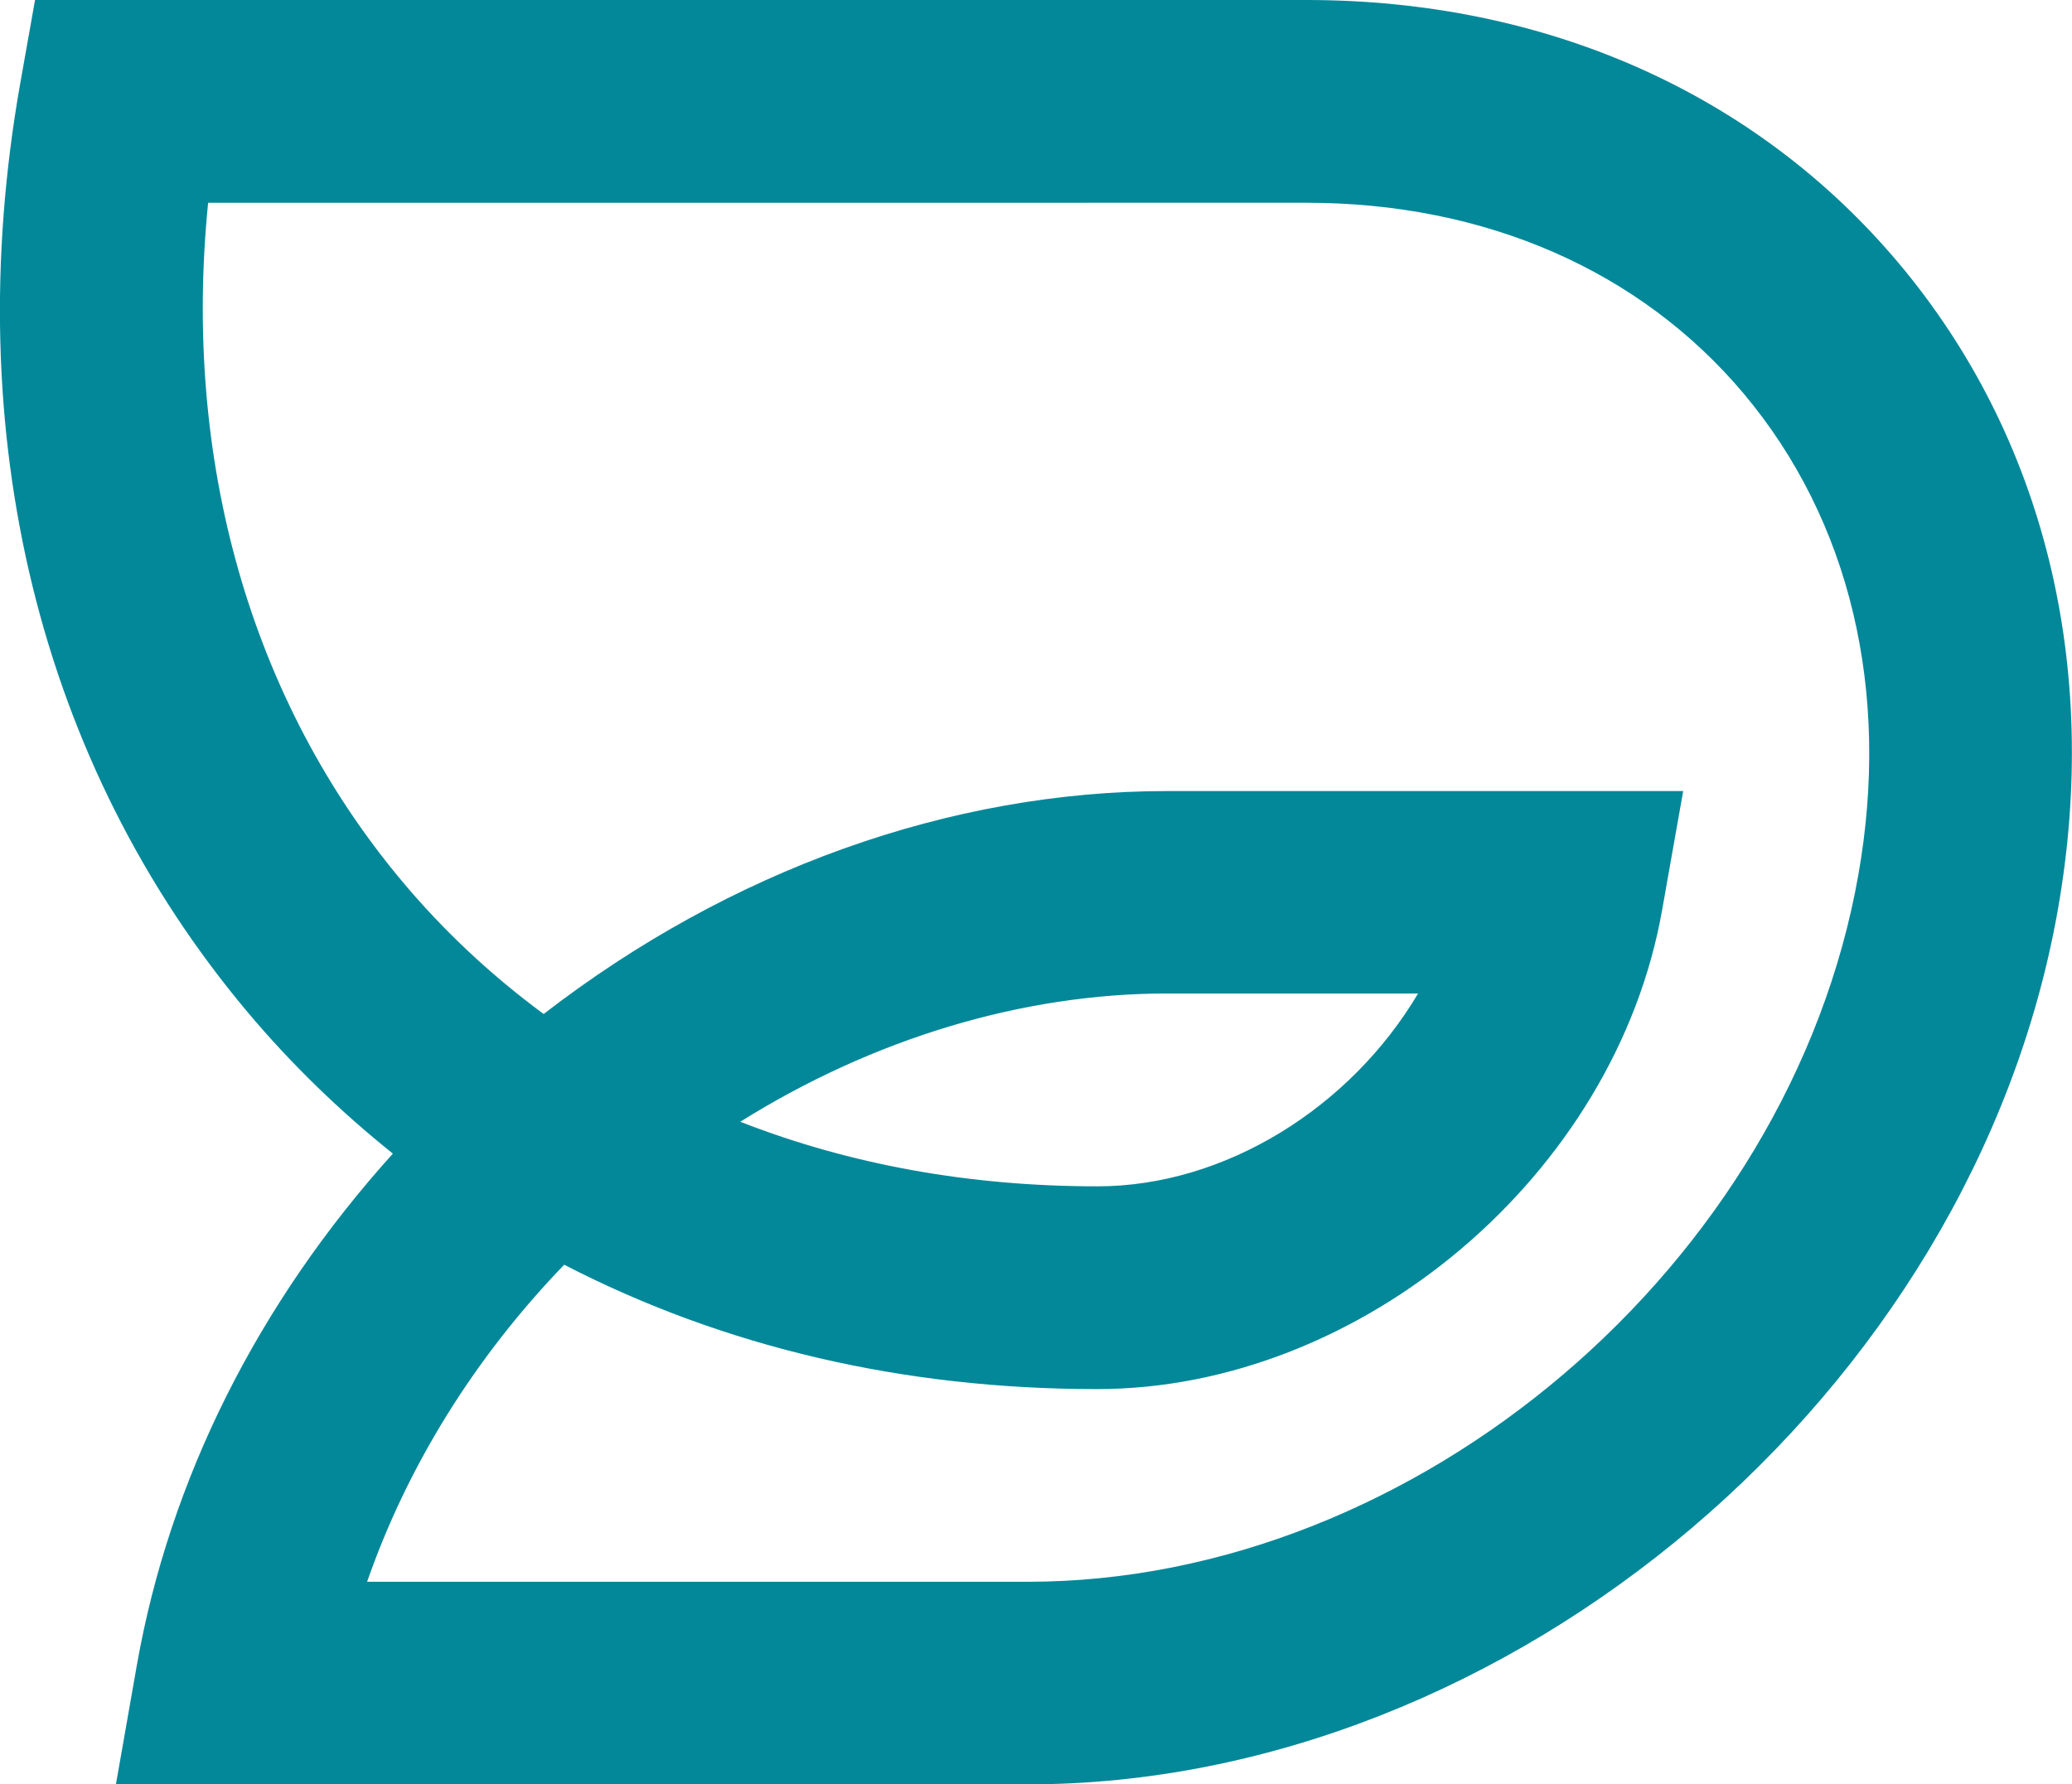
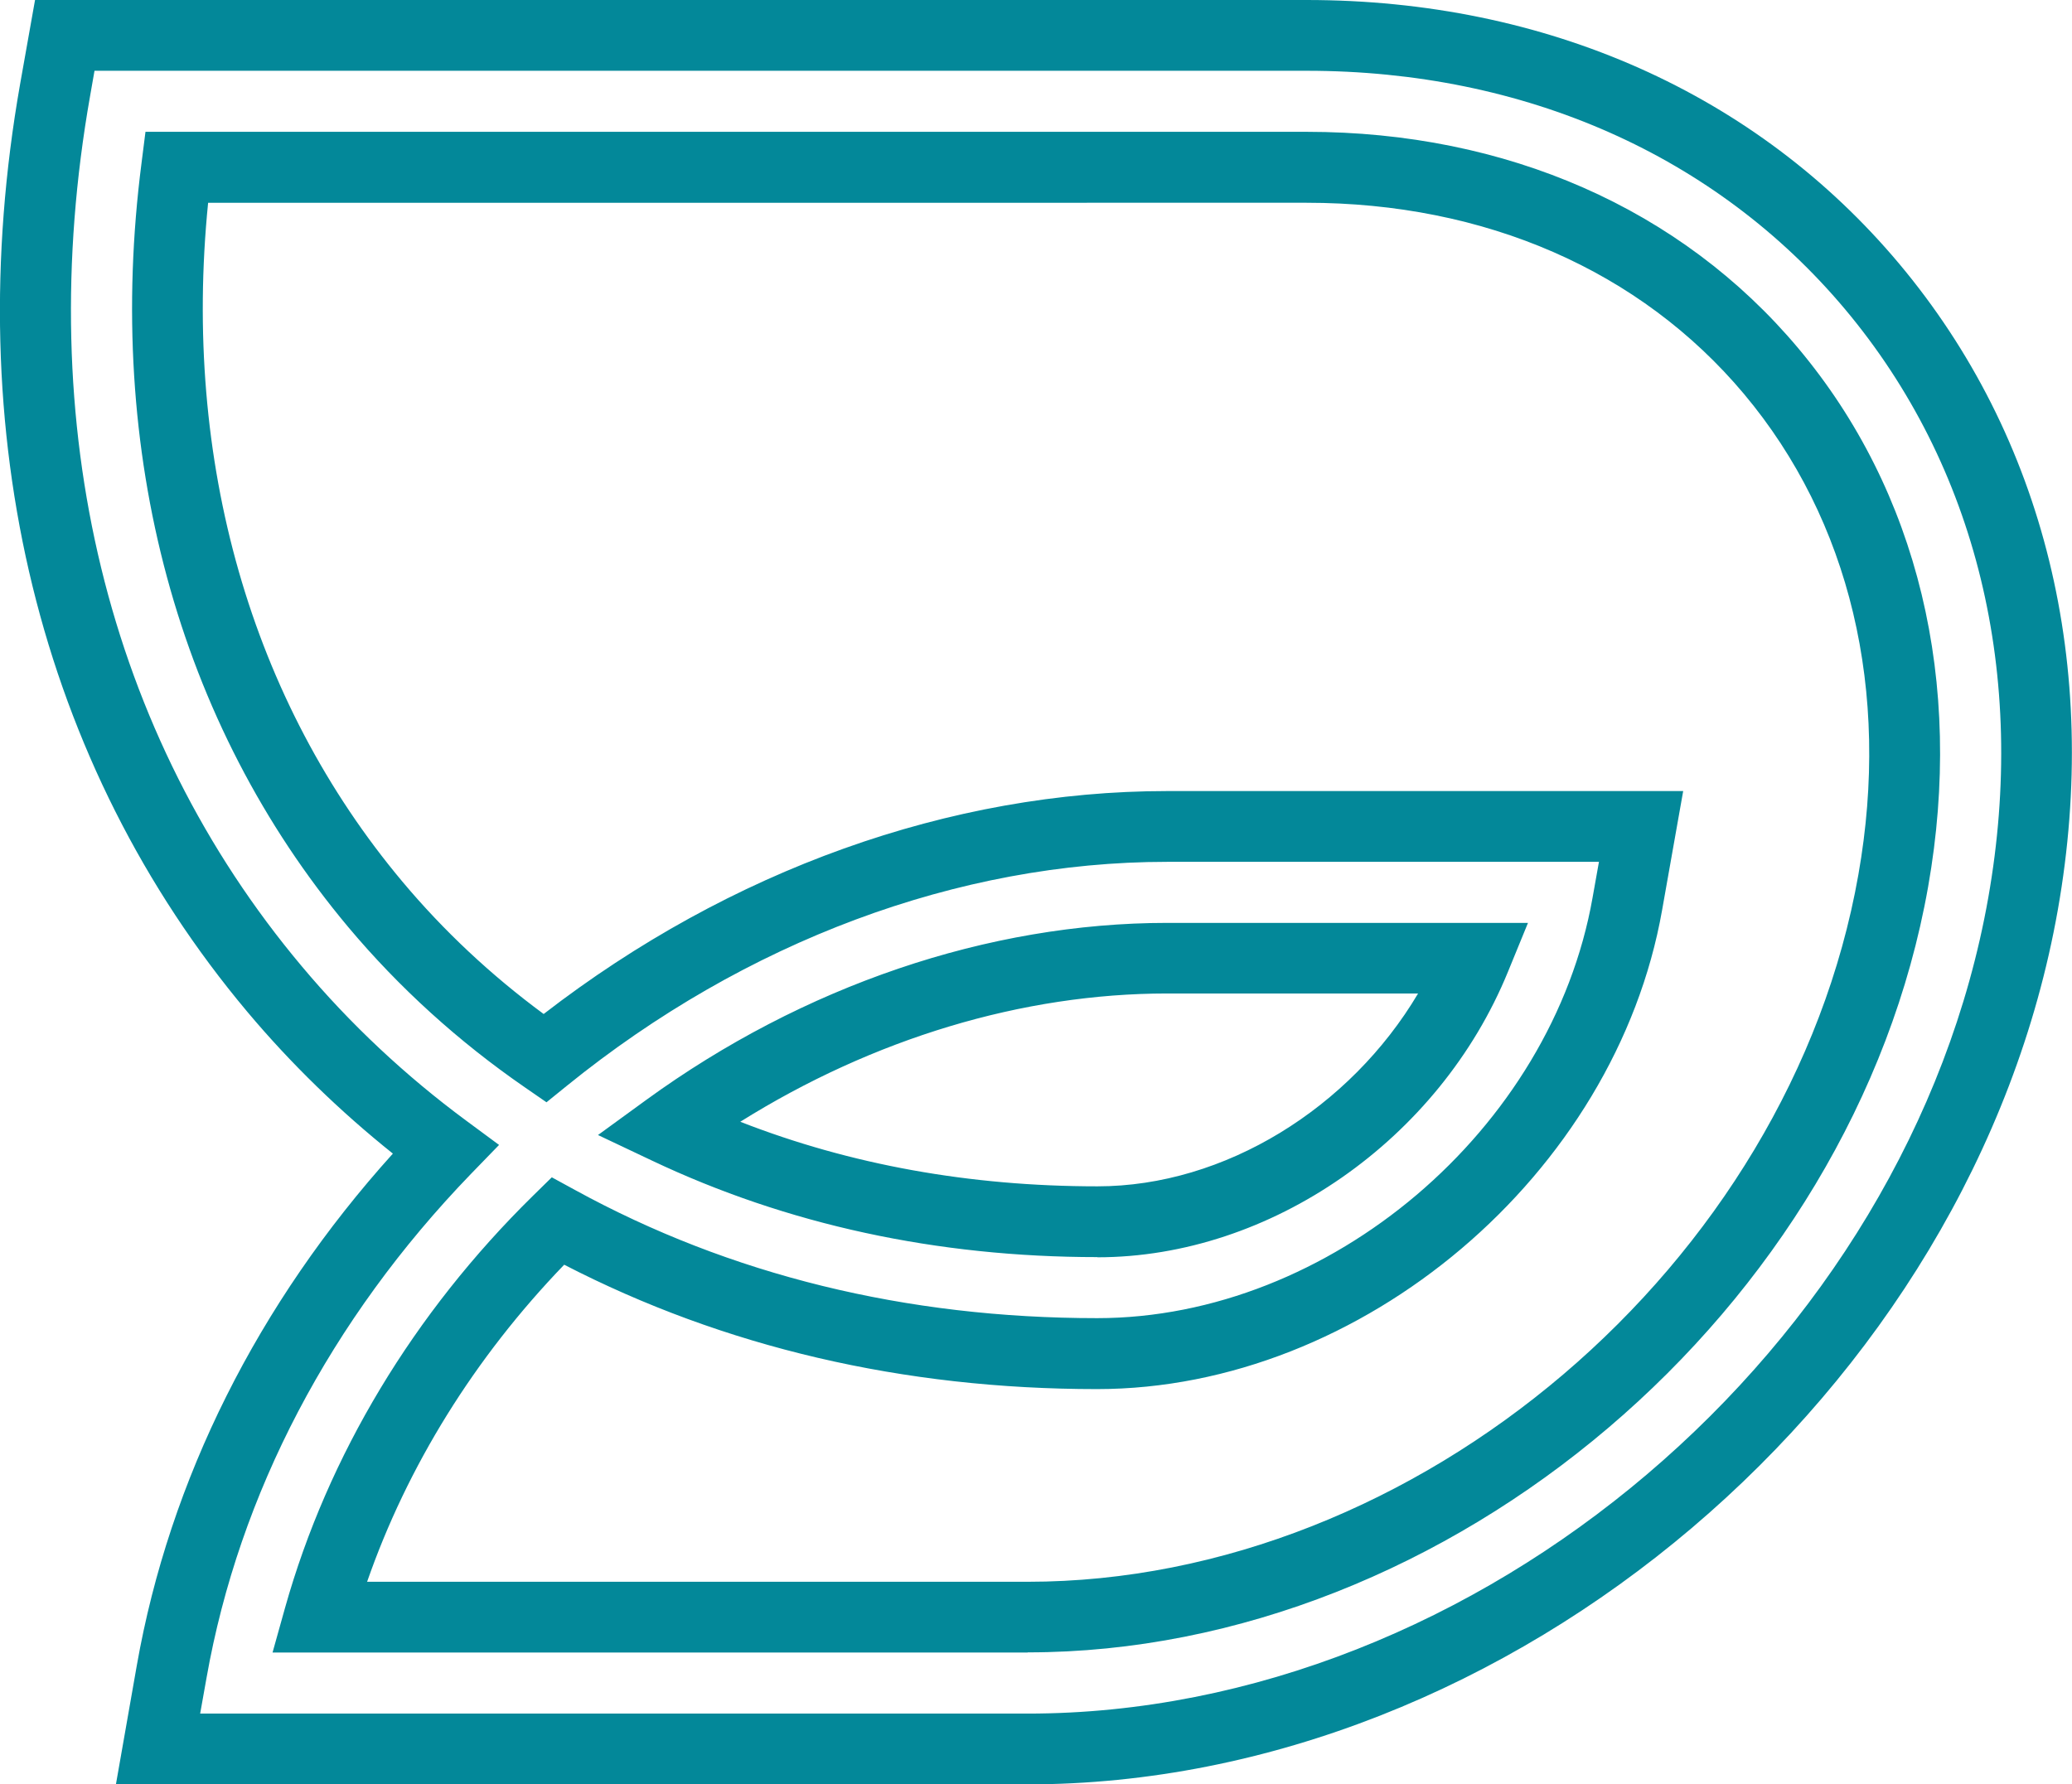
<svg xmlns="http://www.w3.org/2000/svg" id="Layer_2" viewBox="0 0 117.08 100.85">
  <defs>
    <style>.cls-1{fill:#038899;}</style>
  </defs>
  <g id="Layer_1-2">
    <g id="logo-logo">
      <g>
-         <path class="cls-1" d="M37.69,63.78c8.27-6.01,18.17-9.63,28.26-9.63h17.41c-3.48,8.53-12.25,14.9-21.35,14.9s-17.08-1.83-24.32-5.27m69.29-14c-4.05,22.95-25.99,41.62-48.91,41.62H18.04c2.38-8.48,7.19-16.21,13.49-22.4,8.92,4.89,19.29,7.5,30.49,7.5,14.05,0,27.48-11.41,29.96-25.43l.77-4.37h-26.79c-12.71,0-25.15,4.99-35.16,13.1-3.54-2.45-6.76-5.35-9.57-8.69C11.88,39.98,7.94,25.28,9.98,9.45h63.85c10.69,0,20.01,4.09,26.24,11.52,6.39,7.61,8.84,17.84,6.9,28.81m-1.2-33.6c-7.67-9.14-19.02-14.18-31.95-14.18H3.66l-.54,3.08C-.27,24.28,4.13,42.33,15.51,55.89c2.88,3.43,6.12,6.45,9.66,9.06-7.85,8.13-13.5,18.38-15.47,29.52l-.77,4.37H58.07c26.37,0,51.6-21.43,56.25-47.78,2.32-13.17-.71-25.56-8.53-34.89" />
        <path class="cls-1" d="M58.07,100.85H6.55l1.18-6.72c1.85-10.51,6.84-20.47,14.47-28.93-3-2.4-5.77-5.09-8.23-8.02C2.21,43.16-2.35,24.53,1.14,4.73L1.98,0H73.83c13.53,0,25.42,5.29,33.48,14.9h0c8.21,9.79,11.4,22.76,8.97,36.52-4.81,27.25-30.92,49.43-58.22,49.43Zm-46.75-4H58.07c25.44,0,49.79-20.69,54.28-46.12,2.22-12.58-.66-24.39-8.1-33.26-7.29-8.68-18.09-13.47-30.42-13.47H5.34l-.25,1.43c-3.28,18.61,.96,36.08,11.96,49.18,2.73,3.26,5.87,6.2,9.31,8.74l1.84,1.36-1.59,1.64c-7.94,8.22-13.1,18.07-14.94,28.48l-.36,2.02Zm46.75-3.45H15.4l.71-2.54c2.42-8.6,7.26-16.65,14.01-23.28l1.06-1.04,1.3,.71c8.77,4.81,18.71,7.25,29.52,7.25,13.12,0,25.68-10.66,27.99-23.77l.36-2.02h-24.41c-11.79,0-23.83,4.49-33.9,12.65l-1.16,.94-1.23-.85c-3.74-2.58-7.1-5.63-9.97-9.05C10.04,40.89,5.89,25.55,8,9.19l.22-1.74H73.83c11.29,0,21.16,4.34,27.78,12.23,6.77,8.07,9.38,18.88,7.34,30.44-4.21,23.86-27.03,43.27-50.88,43.27Zm-37.31-4H58.07c22,0,43.06-17.93,46.94-39.97h0c1.83-10.37-.47-20.02-6.47-27.17-5.85-6.97-14.62-10.8-24.71-10.8H11.76c-1.46,14.58,2.41,28.15,10.98,38.37,2.33,2.78,5.01,5.29,7.98,7.48,10.53-8.14,22.98-12.6,35.22-12.6h29.17l-1.19,6.72c-2.63,14.93-16.96,27.08-31.93,27.08-10.96,0-21.08-2.37-30.11-7.03-5.07,5.26-8.87,11.4-11.14,17.93Zm41.25-18.35c-9.08,0-17.55-1.84-25.18-5.46l-3.04-1.44,2.72-1.98c8.88-6.46,19.34-10.01,29.44-10.01h20.39l-1.13,2.76c-3.88,9.5-13.42,16.14-23.2,16.14Zm-20.18-7.65c6.21,2.43,12.98,3.65,20.18,3.65s14.29-4.44,18.12-10.9h-14.18c-8.17,0-16.61,2.55-24.12,7.25Z" />
      </g>
    </g>
  </g>
</svg>